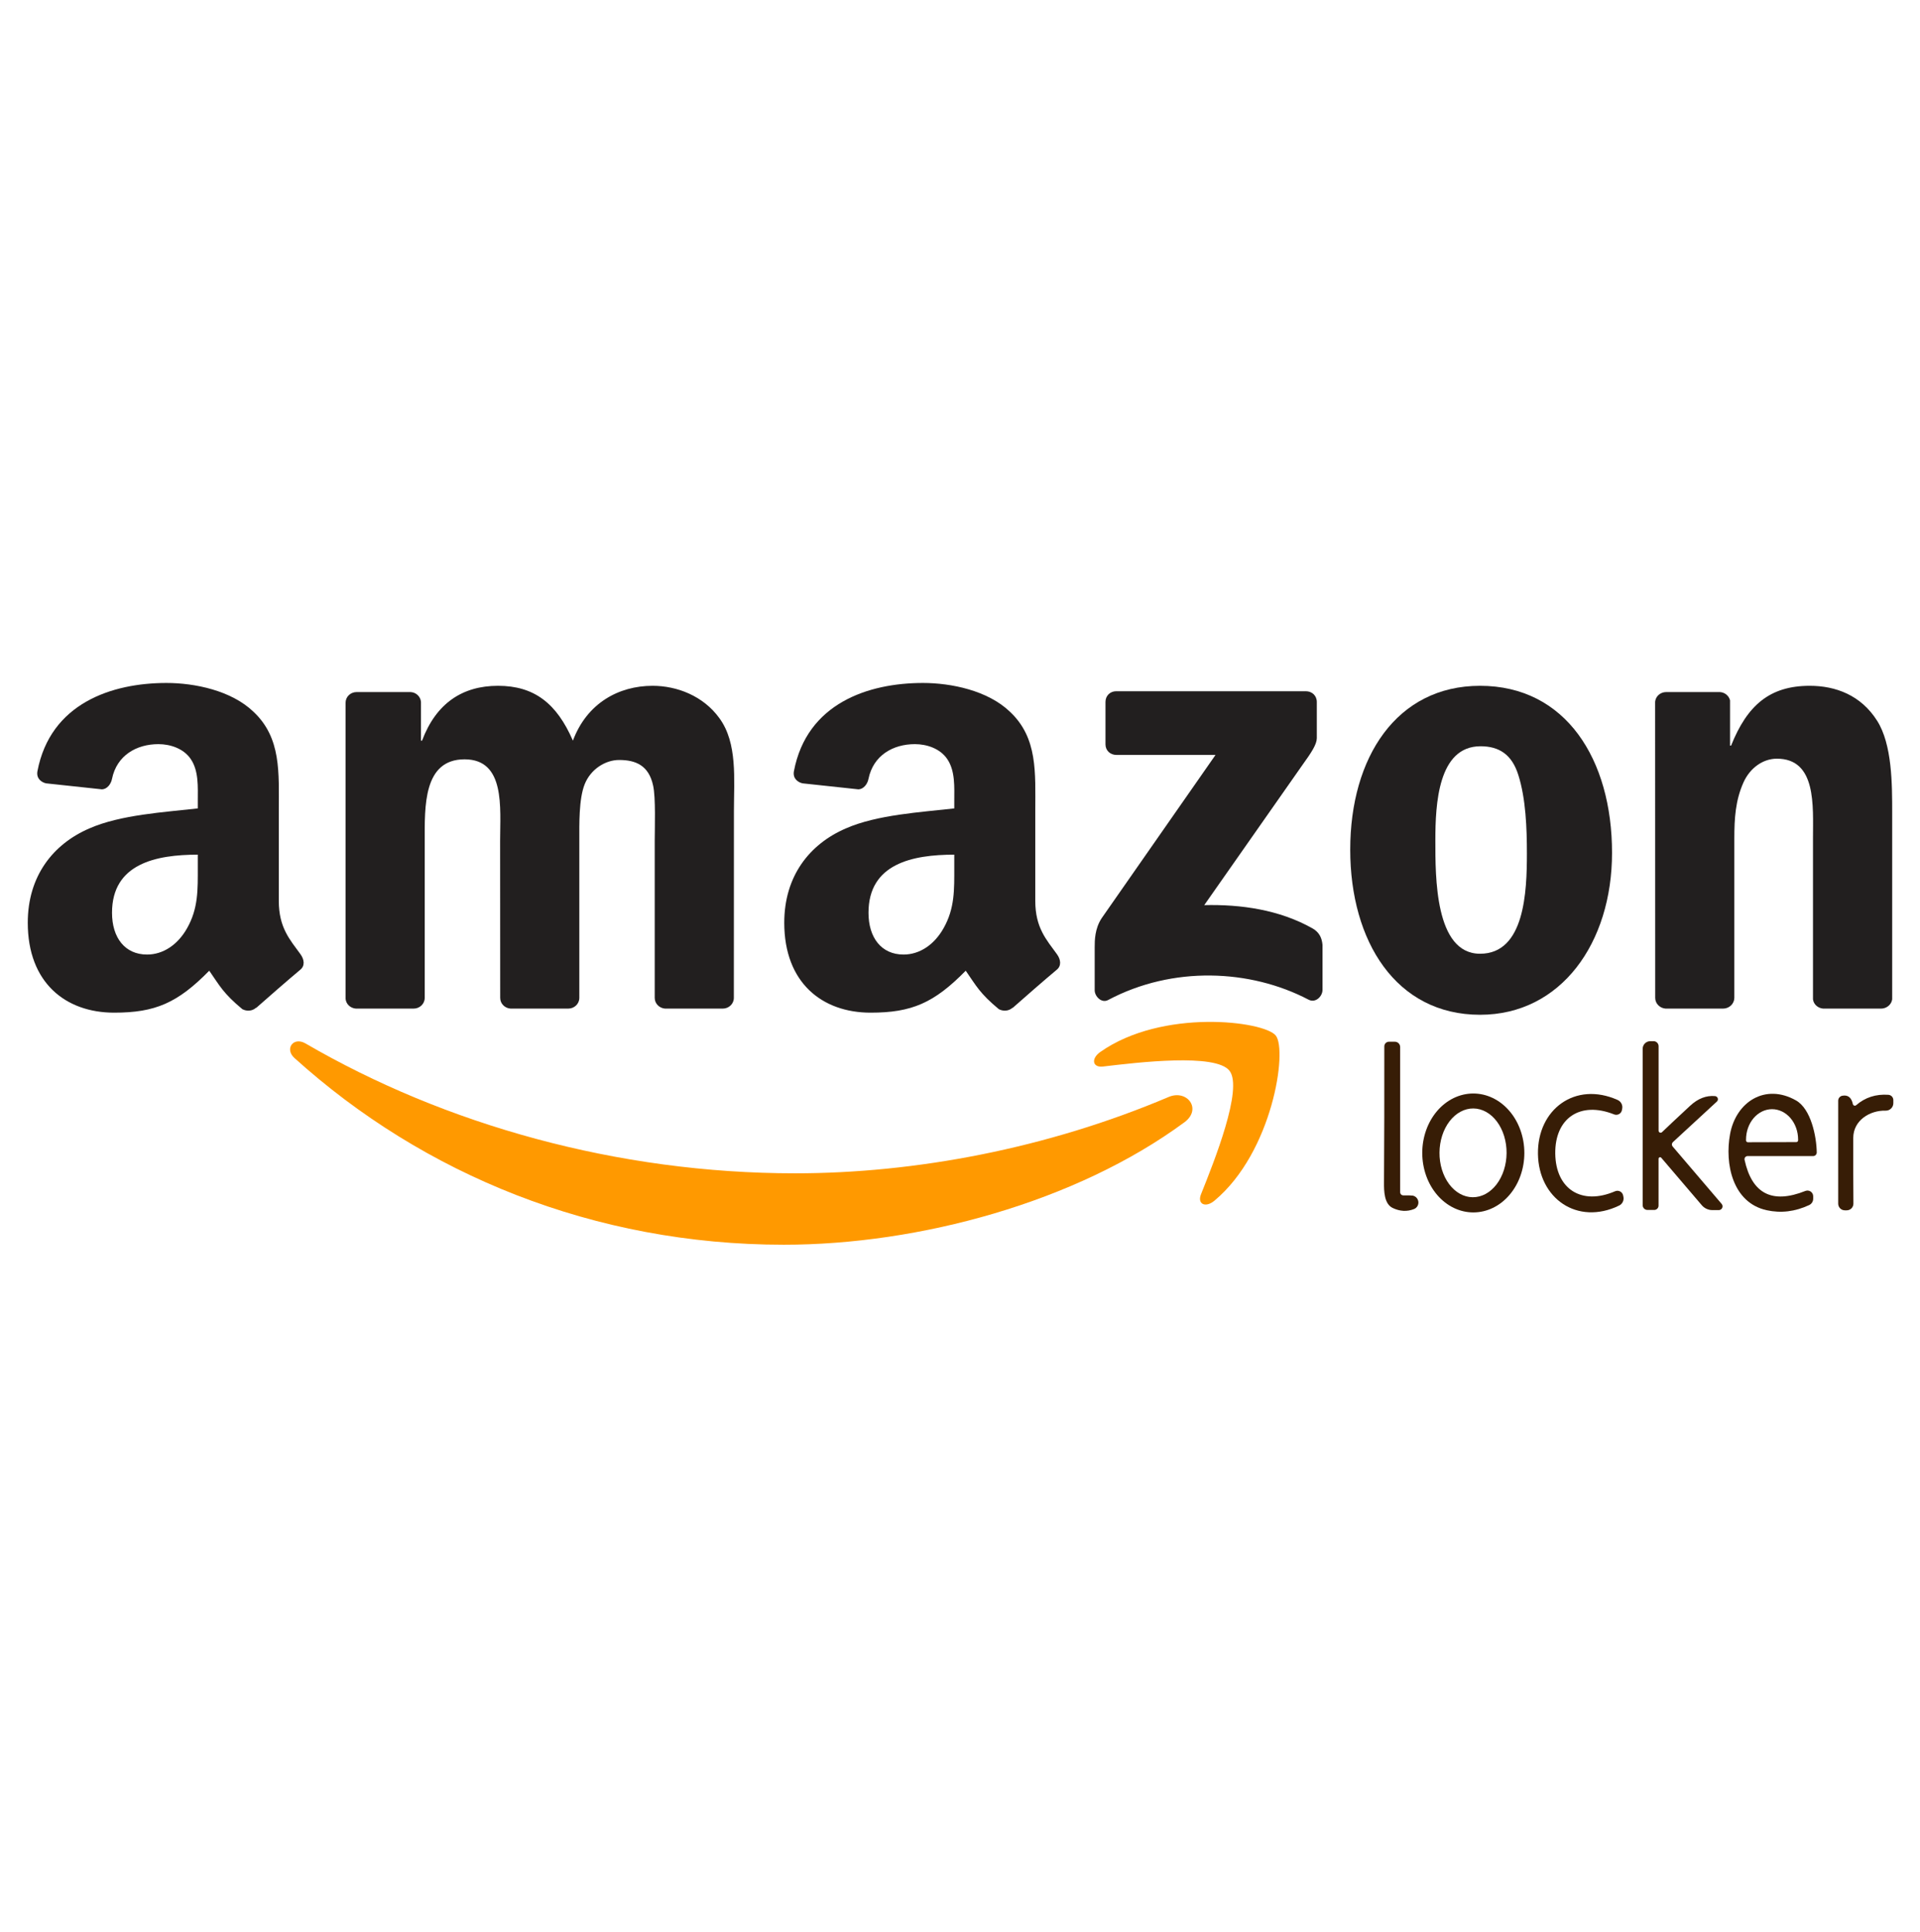
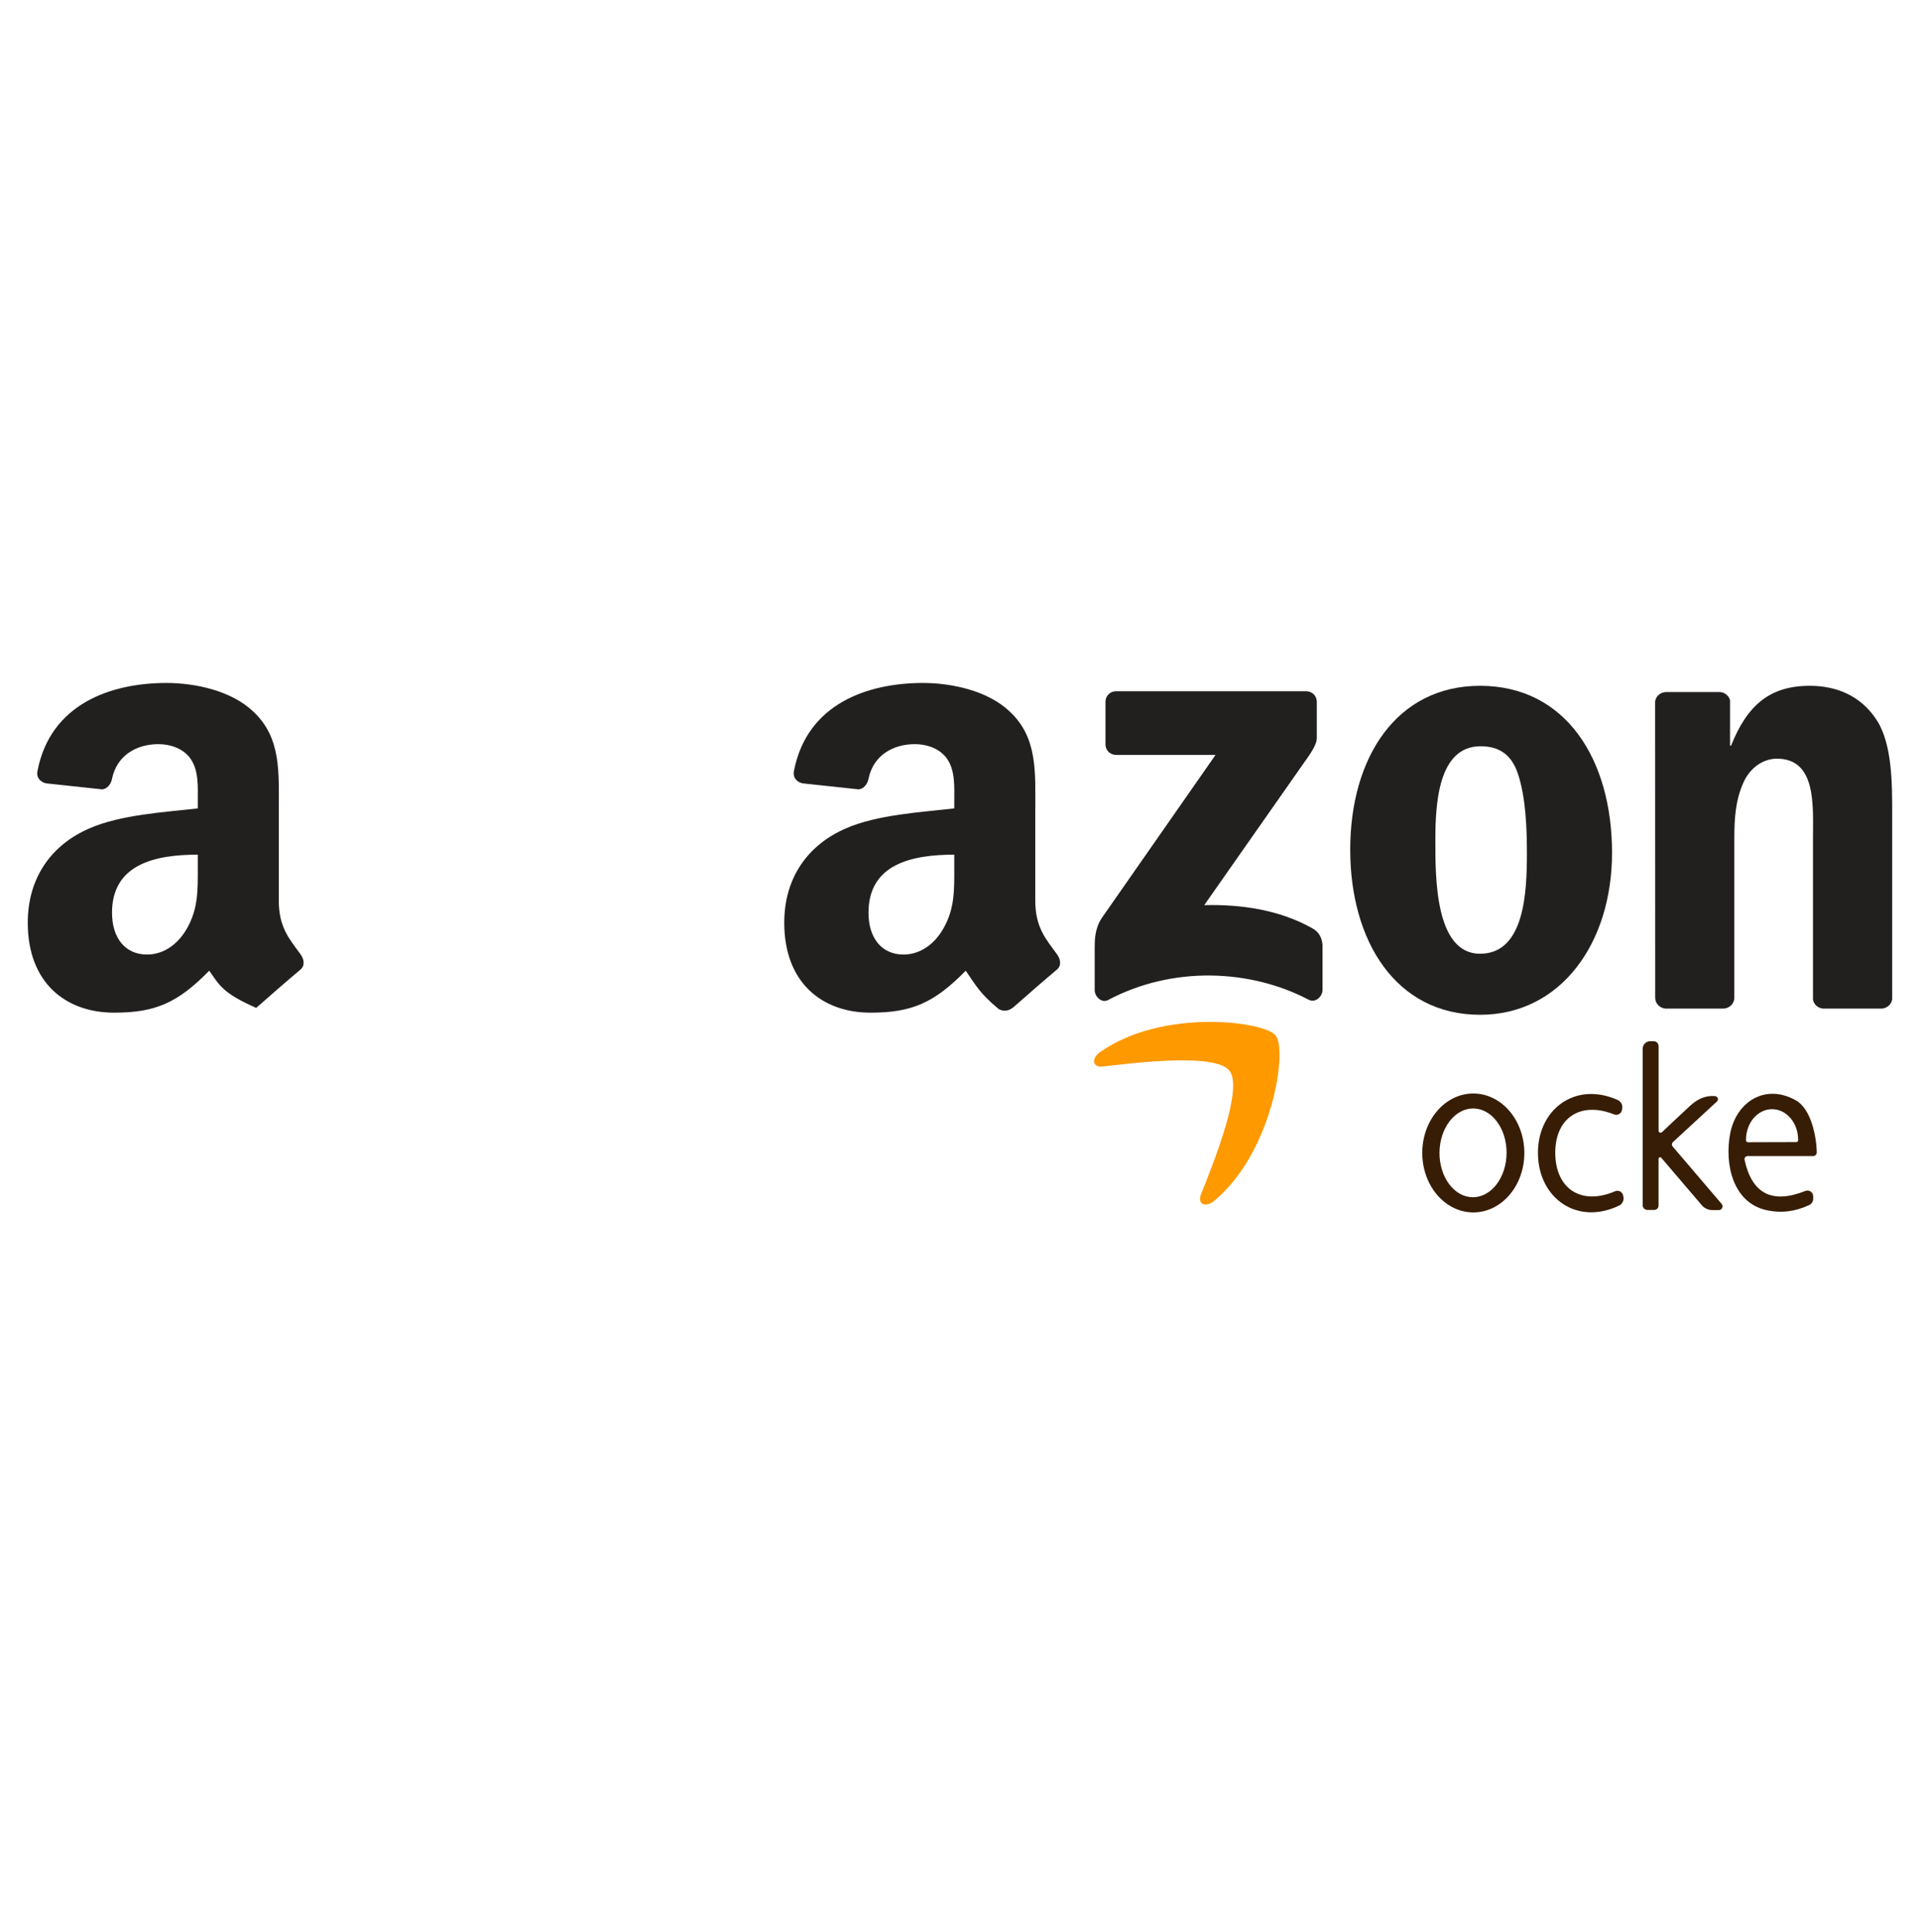
<svg xmlns="http://www.w3.org/2000/svg" width="160" height="161" viewBox="0 0 160 161">
  <g>
-     <path d="M98.702 93.537C89.673 100.192 76.586 103.743 65.319 103.743C49.52 103.743 35.297 97.9 24.537 88.181C23.692 87.416 24.449 86.375 25.464 86.97C37.076 93.727 51.434 97.791 66.266 97.791C76.269 97.791 87.272 95.722 97.39 91.427C98.918 90.778 100.197 92.428 98.702 93.537Z" fill="#FF9900" />
    <path d="M102.458 89.243C101.308 87.768 94.829 88.546 91.921 88.891C91.035 88.999 90.899 88.228 91.697 87.673C96.858 84.042 105.325 85.09 106.313 86.307C107.3 87.531 106.056 96.019 101.206 100.07C100.462 100.693 99.752 100.361 100.084 99.536C101.173 96.817 103.614 90.724 102.458 89.243Z" fill="#FF9900" />
    <path d="M92.123 62.035V58.504C92.123 57.97 92.529 57.611 93.016 57.611H108.821C109.329 57.611 109.734 57.977 109.734 58.504V61.527C109.728 62.035 109.302 62.697 108.544 63.746L100.354 75.439C103.397 75.365 106.61 75.818 109.369 77.373C109.991 77.725 110.16 78.239 110.208 78.746V82.513C110.208 83.028 109.64 83.629 109.045 83.318C104.182 80.769 97.723 80.491 92.346 83.345C91.799 83.643 91.224 83.048 91.224 82.534V78.956C91.224 78.381 91.23 77.4 91.805 76.528L101.294 62.92H93.036C92.529 62.92 92.123 62.562 92.123 62.035Z" fill="#221F1F" />
-     <path d="M34.466 84.063H29.658C29.198 84.029 28.833 83.684 28.799 83.245V58.566C28.799 58.072 29.211 57.68 29.725 57.68H34.209C34.676 57.7 35.048 58.059 35.082 58.505V61.731H35.17C36.34 58.613 38.538 57.159 41.5 57.159C44.51 57.159 46.39 58.613 47.742 61.731C48.906 58.613 51.55 57.159 54.384 57.159C56.399 57.159 58.604 57.991 59.95 59.858C61.472 61.934 61.16 64.95 61.16 67.595L61.154 83.171C61.154 83.664 60.741 84.063 60.227 84.063H55.425C54.945 84.029 54.56 83.644 54.56 83.171V70.09C54.56 69.049 54.654 66.452 54.424 65.464C54.066 63.807 52.991 63.341 51.597 63.341C50.434 63.341 49.217 64.118 48.723 65.363C48.229 66.607 48.277 68.691 48.277 70.09V83.171C48.277 83.664 47.864 84.063 47.35 84.063H42.548C42.061 84.029 41.683 83.644 41.683 83.171L41.676 70.09C41.676 67.338 42.129 63.287 38.714 63.287C35.258 63.287 35.393 67.236 35.393 70.09V83.171C35.393 83.664 34.98 84.063 34.466 84.063Z" fill="#221F1F" />
    <path d="M123.34 57.159C130.475 57.159 134.336 63.287 134.336 71.078C134.336 78.605 130.069 84.577 123.34 84.577C116.333 84.577 112.519 78.45 112.519 70.814C112.519 63.131 116.38 57.159 123.34 57.159ZM123.38 62.198C119.836 62.198 119.613 67.027 119.613 70.036C119.613 73.053 119.566 79.491 123.34 79.491C127.066 79.491 127.242 74.297 127.242 71.132C127.242 69.049 127.154 66.56 126.525 64.585C125.984 62.867 124.909 62.198 123.38 62.198Z" fill="#221F1F" />
    <path d="M143.588 84.063H138.8C138.32 84.029 137.934 83.644 137.934 83.171L137.927 58.485C137.968 58.032 138.367 57.68 138.854 57.68H143.311C143.73 57.7 144.075 57.984 144.17 58.37V62.144H144.258C145.603 58.769 147.49 57.159 150.811 57.159C152.968 57.159 155.072 57.937 156.424 60.067C157.682 62.042 157.682 65.363 157.682 67.75V83.285C157.628 83.718 157.229 84.063 156.756 84.063H151.934C151.494 84.029 151.129 83.705 151.082 83.285V69.881C151.082 67.182 151.393 63.233 148.072 63.233C146.902 63.233 145.827 64.017 145.292 65.207C144.616 66.716 144.528 68.217 144.528 69.881V83.171C144.521 83.664 144.102 84.063 143.588 84.063Z" fill="#221F1F" />
    <path d="M79.523 72.274V71.233C76.047 71.233 72.375 71.977 72.375 76.075C72.375 78.152 73.45 79.558 75.296 79.558C76.649 79.558 77.859 78.727 78.624 77.374C79.571 75.71 79.523 74.148 79.523 72.274ZM84.373 83.995C84.055 84.279 83.595 84.299 83.236 84.11C81.64 82.784 81.356 82.169 80.477 80.904C77.839 83.596 75.973 84.401 72.55 84.401C68.506 84.401 65.355 81.905 65.355 76.907C65.355 73.005 67.471 70.347 70.481 69.048C73.091 67.899 76.737 67.696 79.523 67.378V66.756C79.523 65.613 79.611 64.26 78.942 63.273C78.353 62.387 77.231 62.021 76.243 62.021C74.41 62.021 72.774 62.961 72.375 64.909C72.293 65.342 71.976 65.768 71.543 65.788L66.876 65.288C66.484 65.2 66.051 64.882 66.159 64.28C67.235 58.626 72.341 56.922 76.913 56.922C79.253 56.922 82.31 57.544 84.156 59.316C86.496 61.501 86.273 64.415 86.273 67.588V75.081C86.273 77.333 87.206 78.321 88.085 79.538C88.397 79.971 88.464 80.492 88.072 80.816C87.091 81.635 85.346 83.156 84.386 84.008L84.373 83.995Z" fill="#221F1F" />
-     <path d="M16.483 72.274V71.233C13.007 71.233 9.335 71.977 9.335 76.075C9.335 78.152 10.41 79.558 12.256 79.558C13.609 79.558 14.819 78.727 15.584 77.374C16.531 75.71 16.483 74.148 16.483 72.274ZM21.332 83.995C21.015 84.279 20.555 84.299 20.196 84.11C18.6 82.784 18.316 82.169 17.437 80.904C14.799 83.596 12.933 84.401 9.51 84.401C5.466 84.401 2.314 81.905 2.314 76.907C2.314 73.005 4.431 70.347 7.441 69.048C10.052 67.899 13.697 67.696 16.483 67.378V66.756C16.483 65.613 16.571 64.26 15.902 63.273C15.313 62.387 14.191 62.021 13.203 62.021C11.37 62.021 9.734 62.961 9.335 64.909C9.253 65.342 8.936 65.768 8.503 65.788L3.836 65.288C3.444 65.2 3.011 64.882 3.119 64.28C4.195 58.626 9.301 56.922 13.873 56.922C16.213 56.922 19.27 57.544 21.116 59.316C23.456 61.501 23.233 64.415 23.233 67.588V75.081C23.233 77.333 24.166 78.321 25.045 79.538C25.357 79.971 25.424 80.492 25.032 80.816C24.051 81.635 22.306 83.156 21.346 84.008L21.332 83.995Z" fill="#221F1F" />
-     <path d="M116.68 99.365C116.68 99.4 116.687 99.435 116.7 99.467C116.713 99.499 116.733 99.529 116.757 99.553C116.782 99.578 116.811 99.597 116.843 99.61C116.875 99.623 116.909 99.63 116.944 99.629C117.41 99.627 117.676 99.635 117.742 99.652C117.865 99.68 117.976 99.747 118.058 99.843C118.14 99.939 118.189 100.058 118.199 100.184C118.208 100.309 118.177 100.434 118.11 100.54C118.043 100.646 117.943 100.728 117.826 100.773C117.249 100.998 116.657 100.966 116.052 100.676C115.35 100.338 115.327 99.282 115.334 98.541C115.355 95.156 115.364 91.379 115.359 87.21C115.359 87.107 115.4 87.009 115.473 86.936C115.545 86.864 115.643 86.823 115.746 86.823H116.239C116.356 86.823 116.468 86.87 116.551 86.953C116.633 87.035 116.68 87.147 116.68 87.264V99.365Z" fill="#371D06" />
+     <path d="M16.483 72.274V71.233C13.007 71.233 9.335 71.977 9.335 76.075C9.335 78.152 10.41 79.558 12.256 79.558C13.609 79.558 14.819 78.727 15.584 77.374C16.531 75.71 16.483 74.148 16.483 72.274ZM21.332 83.995C18.6 82.784 18.316 82.169 17.437 80.904C14.799 83.596 12.933 84.401 9.51 84.401C5.466 84.401 2.314 81.905 2.314 76.907C2.314 73.005 4.431 70.347 7.441 69.048C10.052 67.899 13.697 67.696 16.483 67.378V66.756C16.483 65.613 16.571 64.26 15.902 63.273C15.313 62.387 14.191 62.021 13.203 62.021C11.37 62.021 9.734 62.961 9.335 64.909C9.253 65.342 8.936 65.768 8.503 65.788L3.836 65.288C3.444 65.2 3.011 64.882 3.119 64.28C4.195 58.626 9.301 56.922 13.873 56.922C16.213 56.922 19.27 57.544 21.116 59.316C23.456 61.501 23.233 64.415 23.233 67.588V75.081C23.233 77.333 24.166 78.321 25.045 79.538C25.357 79.971 25.424 80.492 25.032 80.816C24.051 81.635 22.306 83.156 21.346 84.008L21.332 83.995Z" fill="#221F1F" />
    <path d="M138.438 96.493C138.421 96.474 138.398 96.46 138.373 96.454C138.348 96.447 138.321 96.449 138.297 96.458C138.272 96.467 138.251 96.483 138.236 96.504C138.221 96.526 138.213 96.551 138.213 96.577V100.486C138.213 100.581 138.175 100.672 138.107 100.739C138.039 100.806 137.948 100.844 137.852 100.844H137.288C137.183 100.844 137.081 100.802 137.006 100.728C136.931 100.653 136.889 100.553 136.889 100.448V87.413C136.889 87.244 136.956 87.083 137.075 86.964C137.194 86.845 137.355 86.778 137.524 86.778H137.8C137.911 86.778 138.016 86.822 138.094 86.901C138.172 86.979 138.216 87.086 138.216 87.197V94.239C138.216 94.272 138.225 94.305 138.243 94.332C138.261 94.36 138.287 94.381 138.317 94.394C138.347 94.407 138.381 94.411 138.413 94.406C138.445 94.4 138.475 94.384 138.499 94.362C138.911 93.964 139.692 93.232 140.84 92.165C141.491 91.56 142.184 91.29 142.92 91.354C142.971 91.359 143.019 91.379 143.059 91.41C143.099 91.442 143.129 91.485 143.146 91.533C143.162 91.581 143.164 91.632 143.152 91.681C143.139 91.73 143.112 91.774 143.075 91.808L139.407 95.192C139.358 95.239 139.328 95.302 139.324 95.369C139.32 95.436 139.342 95.502 139.385 95.553L143.471 100.341C143.51 100.387 143.535 100.442 143.543 100.502C143.551 100.561 143.542 100.621 143.517 100.675C143.492 100.729 143.452 100.775 143.401 100.807C143.351 100.84 143.292 100.857 143.233 100.856H142.695C142.528 100.857 142.364 100.82 142.212 100.75C142.06 100.68 141.925 100.578 141.816 100.451L138.438 96.493Z" fill="#371D06" />
    <path d="M122.767 91.139C123.325 91.138 123.879 91.265 124.395 91.513C124.912 91.761 125.381 92.125 125.777 92.585C126.173 93.044 126.487 93.59 126.702 94.191C126.917 94.792 127.028 95.436 127.029 96.087C127.03 96.738 126.921 97.382 126.708 97.984C126.496 98.586 126.183 99.132 125.789 99.593C125.395 100.054 124.927 100.42 124.411 100.67C123.895 100.92 123.342 101.049 122.784 101.05C122.225 101.051 121.672 100.924 121.155 100.676C120.639 100.428 120.169 100.063 119.774 99.604C119.378 99.144 119.063 98.599 118.849 97.998C118.634 97.397 118.523 96.753 118.521 96.102C118.52 95.451 118.629 94.806 118.842 94.205C119.055 93.603 119.367 93.056 119.761 92.595C120.155 92.135 120.624 91.769 121.139 91.519C121.655 91.269 122.208 91.14 122.767 91.139ZM122.778 92.385C122.037 92.38 121.324 92.765 120.795 93.455C120.266 94.145 119.965 95.084 119.958 96.065C119.954 96.551 120.023 97.033 120.161 97.483C120.298 97.932 120.501 98.342 120.758 98.687C121.015 99.032 121.321 99.307 121.659 99.495C121.997 99.684 122.36 99.782 122.727 99.784C123.468 99.79 124.182 99.405 124.711 98.715C125.24 98.024 125.541 97.085 125.548 96.104C125.551 95.618 125.482 95.137 125.345 94.687C125.207 94.237 125.004 93.828 124.747 93.482C124.49 93.137 124.184 92.862 123.846 92.674C123.508 92.486 123.146 92.388 122.778 92.385Z" fill="#371D06" />
    <path d="M145.631 96.354C145.593 96.355 145.556 96.363 145.521 96.38C145.487 96.396 145.457 96.42 145.433 96.45C145.409 96.479 145.392 96.514 145.382 96.551C145.373 96.588 145.373 96.626 145.38 96.663C145.992 99.497 147.68 100.363 150.445 99.262C150.518 99.233 150.596 99.222 150.673 99.231C150.75 99.239 150.825 99.266 150.889 99.309C150.954 99.353 151.006 99.412 151.043 99.48C151.08 99.549 151.099 99.625 151.099 99.703V99.909C151.099 100.02 151.068 100.129 151.008 100.222C150.949 100.316 150.864 100.39 150.764 100.437C149.592 100.985 148.411 101.128 147.222 100.866C144.385 100.241 143.712 97.008 144.173 94.516C144.672 91.82 147.116 90.268 149.669 91.717C150.919 92.426 151.376 94.725 151.395 96.048C151.396 96.088 151.388 96.128 151.373 96.165C151.359 96.202 151.337 96.236 151.309 96.264C151.281 96.293 151.248 96.316 151.211 96.331C151.175 96.346 151.135 96.354 151.096 96.354H145.631ZM145.654 95.201L149.692 95.189C149.732 95.189 149.771 95.173 149.799 95.144C149.827 95.116 149.843 95.077 149.843 95.037V94.976C149.841 94.303 149.611 93.659 149.203 93.184C148.794 92.71 148.242 92.444 147.666 92.445C147.381 92.446 147.099 92.512 146.836 92.64C146.573 92.769 146.334 92.956 146.133 93.192C145.932 93.428 145.773 93.709 145.665 94.017C145.557 94.325 145.502 94.656 145.503 94.989V95.05C145.503 95.09 145.519 95.129 145.547 95.157C145.575 95.186 145.614 95.201 145.654 95.201Z" fill="#371D06" />
    <path d="M129.605 96.152C129.647 99.111 131.798 100.49 134.593 99.285C134.659 99.257 134.729 99.244 134.8 99.246C134.871 99.249 134.941 99.266 135.004 99.298C135.067 99.33 135.123 99.376 135.166 99.431C135.21 99.487 135.241 99.551 135.257 99.62L135.282 99.736C135.316 99.883 135.298 100.036 135.233 100.171C135.169 100.306 135.06 100.415 134.925 100.48C131.421 102.164 128.211 99.865 128.163 96.171C128.111 92.475 131.257 90.092 134.806 91.679C134.942 91.741 135.054 91.847 135.122 91.98C135.191 92.113 135.212 92.266 135.182 92.414L135.16 92.529C135.146 92.599 135.117 92.664 135.074 92.72C135.032 92.777 134.978 92.823 134.916 92.857C134.854 92.89 134.785 92.91 134.714 92.914C134.643 92.918 134.572 92.906 134.506 92.88C131.679 91.754 129.567 93.193 129.605 96.152Z" fill="#371D06" />
-     <path d="M154.406 92.023C154.412 92.052 154.426 92.078 154.446 92.1C154.465 92.121 154.49 92.137 154.517 92.147C154.545 92.156 154.575 92.157 154.603 92.152C154.632 92.146 154.658 92.133 154.68 92.114C155.429 91.463 156.324 91.174 157.365 91.247C157.478 91.255 157.583 91.306 157.659 91.387C157.735 91.469 157.778 91.577 157.778 91.689V91.946C157.778 92.029 157.761 92.112 157.728 92.189C157.696 92.265 157.648 92.335 157.588 92.392C157.528 92.451 157.457 92.496 157.379 92.526C157.301 92.556 157.217 92.57 157.134 92.568C155.839 92.529 154.442 93.366 154.438 94.838C154.434 96.944 154.438 98.768 154.451 100.312C154.452 100.386 154.438 100.459 154.411 100.527C154.383 100.595 154.342 100.658 154.29 100.71C154.239 100.762 154.177 100.804 154.109 100.832C154.041 100.861 153.968 100.875 153.894 100.875H153.736C153.59 100.875 153.449 100.817 153.345 100.713C153.241 100.609 153.183 100.468 153.183 100.322V91.737C153.183 91.639 153.217 91.543 153.28 91.468C153.343 91.393 153.431 91.342 153.527 91.325C153.995 91.239 154.288 91.472 154.406 92.023Z" fill="#371D06" />
  </g>
  <defs>
-     <rect width="155.556" height="46.951" fill="white" />
-   </defs>
+     </defs>
</svg>